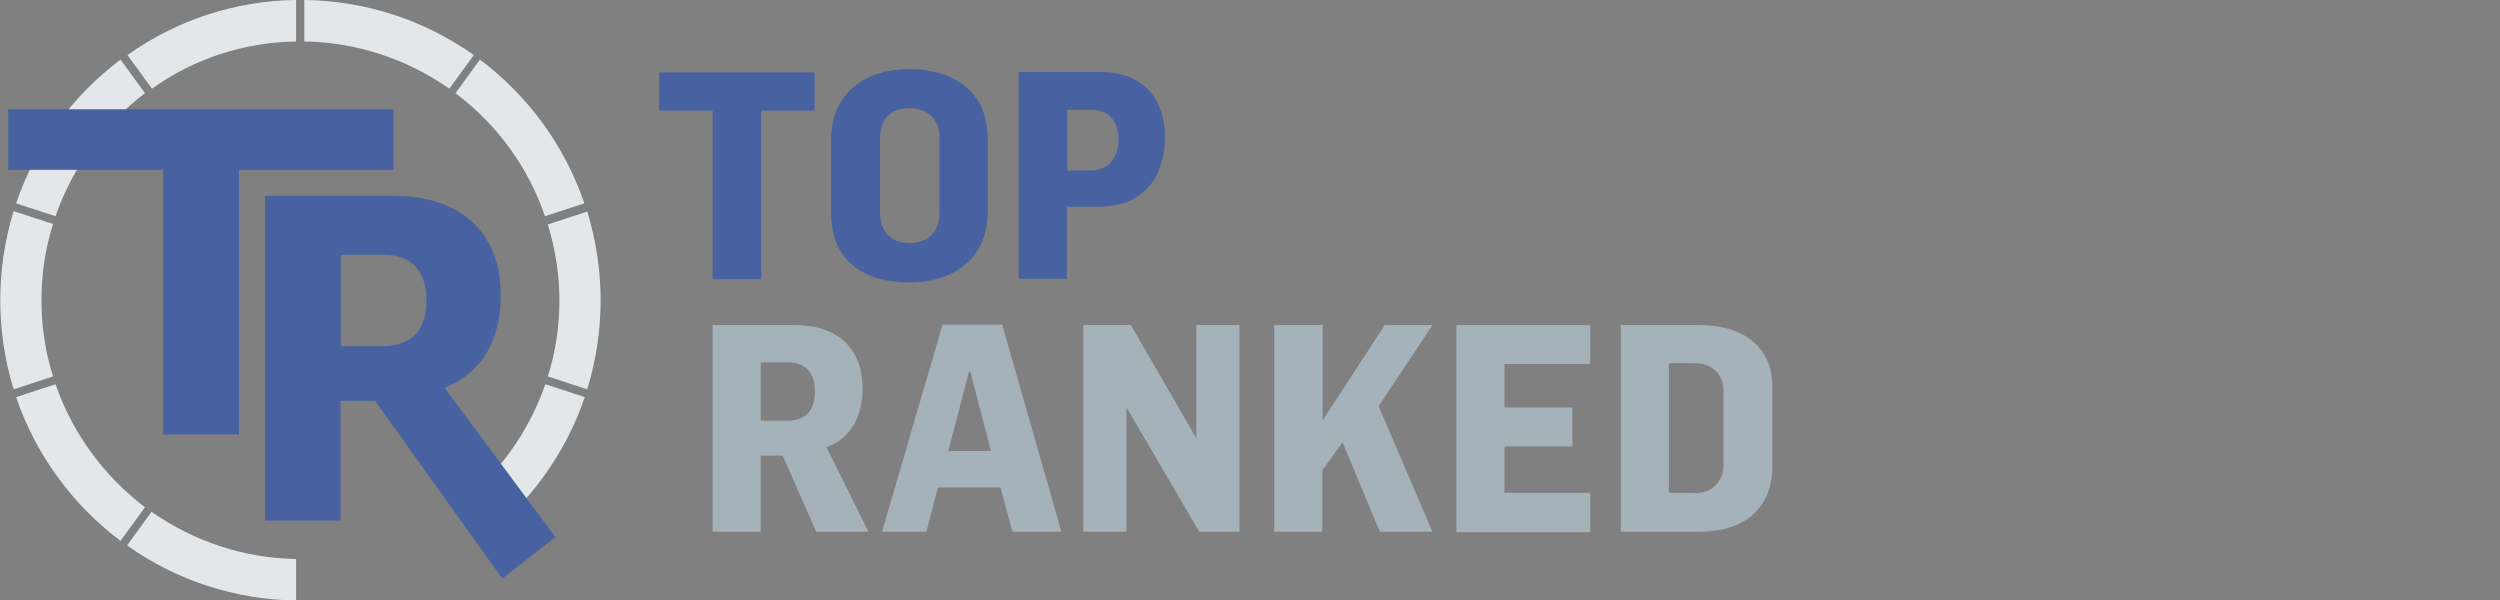
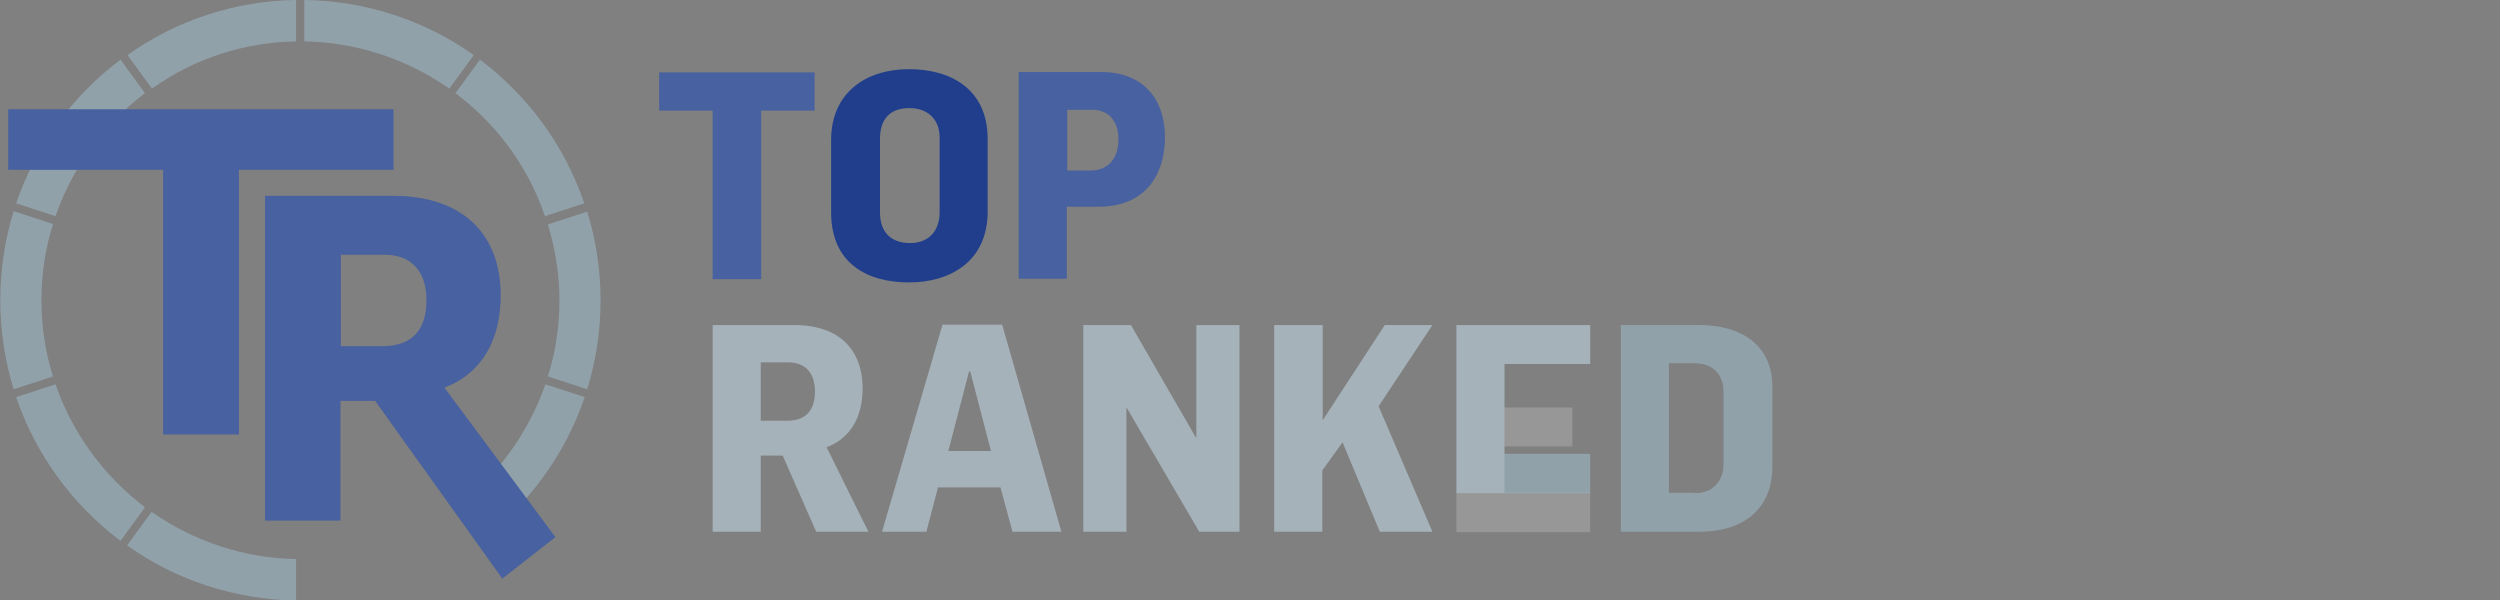
<svg xmlns="http://www.w3.org/2000/svg" version="1.1" id="Capa_1" x="0px" y="0px" viewBox="0 0 603.7 145" style="enable-background:new 0 0 603.7 145;" xml:space="preserve">
  <rect x="0" y="0" width="603.7" height="145" fill="#808080" stroke="none" />
  <style type="text/css">
	.st0{fill:#203E8C;}
	.st1{opacity:0.18;}
	.st2{fill:#FFFFFF;}
	.st3{fill:#91A1AA;}
	.st4{opacity:0.75;}
</style>
  <g>
    <g id="Layer_2">
      <g id="Layer_1-2">
        <g>
          <g>
            <path class="st0" d="M172.1,26.7h-12.9v-9.2h37.5v9.2h-12.9v40.7h-11.7V26.7z" />
            <g>
              <g class="st1">
                <path class="st2" d="M172.1,26.7h-12.9v-9.2h37.5v9.2h-12.9v40.7h-11.7V26.7z" />
              </g>
            </g>
          </g>
          <g>
            <path class="st0" d="M200.7,51.3V33.8c0-11.5,8.5-17.1,18.8-17.1c10.1,0,19,4.8,19,16.9v17.5c0,12-9,17.1-19,17.1       C209.4,68.2,200.7,63.6,200.7,51.3z M226.9,51.3V33.2c0-4.6-3.1-7.1-7.3-7.1c-4.7,0-7.1,2.7-7.1,7.4v17.8       c0,4.6,2.5,7.4,7.3,7.4C224.2,58.7,226.9,55.8,226.9,51.3z" />
            <g>
              <g class="st1">
-                 <path class="st2" d="M200.7,51.3V33.8c0-11.5,8.5-17.1,18.8-17.1c10.1,0,19,4.8,19,16.9v17.5c0,12-9,17.1-19,17.1         C209.4,68.2,200.7,63.6,200.7,51.3z M226.9,51.3V33.2c0-4.6-3.1-7.1-7.3-7.1c-4.7,0-7.1,2.7-7.1,7.4v17.8         c0,4.6,2.5,7.4,7.3,7.4C224.2,58.7,226.9,55.8,226.9,51.3z" />
-               </g>
+                 </g>
            </g>
          </g>
          <g>
            <path class="st0" d="M246.1,17.4h19.7c10.6,0,15.5,6.9,15.5,15.7c0,9.2-4.8,16.8-16,16.8h-7.7v17.4h-11.6V17.4z M263.3,41.2       c4.3,0,6.8-2.9,6.8-7.6c0-4.1-2.2-7.1-6.3-7.1h-6.1v14.7H263.3z" />
            <g>
              <g class="st1">
                <path class="st2" d="M246.1,17.4h19.7c10.6,0,15.5,6.9,15.5,15.7c0,9.2-4.8,16.8-16,16.8h-7.7v17.4h-11.6V17.4z M263.3,41.2         c4.3,0,6.8-2.9,6.8-7.6c0-4.1-2.2-7.1-6.3-7.1h-6.1v14.7H263.3z" />
              </g>
            </g>
          </g>
          <g>
            <path class="st3" d="M172.1,78.5h19.7c11.1,0,16.5,6.2,16.5,15.3c0,6.7-2.8,12-8.7,14.2l10.1,20.4h-12.6L189,110h-5.3v18.4       h-11.6V78.5z M190.1,101.6c4.4,0,6.7-2.4,6.7-7.1c0-4.2-2.1-7-6.5-7h-6.6v14.1H190.1z" />
            <g>
              <g class="st1">
                <path class="st2" d="M172.1,78.5h19.7c11.1,0,16.5,6.2,16.5,15.3c0,6.7-2.8,12-8.7,14.2l10.1,20.4h-12.6L189,110h-5.3v18.4         h-11.6V78.5z M190.1,101.6c4.4,0,6.7-2.4,6.7-7.1c0-4.2-2.1-7-6.5-7h-6.6v14.1H190.1z" />
              </g>
            </g>
          </g>
          <g>
            <path class="st3" d="M227.6,78.4H242l14.3,50h-11.8l-2.9-10.7h-15.1l-2.8,10.7H213L227.6,78.4z M239.3,108.9l-5-19.2H234       l-5,19.2H239.3z" />
            <g>
              <g class="st1">
                <path class="st2" d="M227.6,78.4H242l14.3,50h-11.8l-2.9-10.7h-15.1l-2.8,10.7H213L227.6,78.4z M239.3,108.9l-5-19.2H234         l-5,19.2H239.3z" />
              </g>
            </g>
          </g>
          <g>
            <path class="st3" d="M261.7,78.5h11.4l15.7,27.2h0.1V78.5h10.4v49.9h-9.7l-17.5-29.9h-0.1v29.9h-10.4V78.5z" />
            <g>
              <g class="st1">
                <path class="st2" d="M261.7,78.5h11.4l15.7,27.2h0.1V78.5h10.4v49.9h-9.7l-17.5-29.9h-0.1v29.9h-10.4V78.5z" />
              </g>
            </g>
          </g>
          <g>
            <path class="st3" d="M307.8,78.5h11.6v23l15-23h11.5l-13,19.6l13,30.3h-12.7l-9-21.6l-4.9,6.8v14.8h-11.6V78.5z" />
            <g>
              <g class="st1">
                <path class="st2" d="M307.8,78.5h11.6v23l15-23h11.5l-13,19.6l13,30.3h-12.7l-9-21.6l-4.9,6.8v14.8h-11.6V78.5z" />
              </g>
            </g>
          </g>
          <g>
-             <path class="st3" d="M351.7,78.5H384v9.4h-20.7v10.5h16.4v9.4h-16.4v11.2H384v9.5h-32.3V78.5z" />
+             <path class="st3" d="M351.7,78.5H384v9.4h-20.7v10.5h16.4h-16.4v11.2H384v9.5h-32.3V78.5z" />
            <g>
              <g class="st1">
                <path class="st2" d="M351.7,78.5H384v9.4h-20.7v10.5h16.4v9.4h-16.4v11.2H384v9.5h-32.3V78.5z" />
              </g>
            </g>
          </g>
          <g>
            <path class="st3" d="M391.4,78.5h19c9.8,0,17.6,4.6,17.6,15v19c0,11.1-7.8,15.9-17.5,15.9h-19.1V78.5z M409.2,119.1       c5,0,7-3.6,7-6.9V94.6c0-4-2.4-6.9-7.1-6.9H403v31.3H409.2z" />
            <g>
              <g class="st1">
-                 <path class="st2" d="M391.4,78.5h19c9.8,0,17.6,4.6,17.6,15v19c0,11.1-7.8,15.9-17.5,15.9h-19.1V78.5z M409.2,119.1         c5,0,7-3.6,7-6.9V94.6c0-4-2.4-6.9-7.1-6.9H403v31.3H409.2z" />
-               </g>
+                 </g>
            </g>
          </g>
        </g>
        <g>
          <path class="st3" d="M71.5,135v10c-14.6-0.2-28.9-4.8-40.8-13.3l5.9-8.1C46.9,130.8,59,134.8,71.5,135z M108.5,21.4l5.9-8.1      C102.4,4.8,88.2,0.2,73.5,0v10C86.1,10.2,98.2,14.2,108.5,21.4z M71.5,10V0C56.9,0.2,42.7,4.8,30.8,13.3l5.9,8.1      C46.9,14.1,59,10.2,71.5,10z M135.1,72.5c0,6.2-0.9,12.4-2.8,18.4l9.5,3.1c4.3-14,4.3-28.9,0-42.9l-9.5,3.1      C134.1,60.1,135.1,66.3,135.1,72.5z M110.1,122.5l5.9,8.1c11.7-8.8,20.5-20.9,25.2-34.7l-9.5-3.1      C127.6,104.6,120.1,114.9,110.1,122.5L110.1,122.5z M131.6,52.2l9.5-3.1c-4.7-13.8-13.5-25.9-25.2-34.7l-5.9,8.1      C120.1,30.1,127.6,40.4,131.6,52.2L131.6,52.2z M10,72.5c0-6.2,0.9-12.4,2.8-18.4L3.3,51c-4.3,14-4.3,29,0,43l9.5-3.1      C10.9,84.9,10,78.7,10,72.5z M13.4,92.8l-9.5,3.1c4.7,13.8,13.5,25.9,25.2,34.7l5.9-8.1C25,114.9,17.5,104.6,13.4,92.8z       M35,22.5l-5.9-8.1C17.4,23.2,8.6,35.3,3.9,49.1l9.5,3.1C17.5,40.4,25,30.1,35,22.5z" />
          <g>
            <g class="st4">
-               <path class="st2" d="M71.5,135v10c-14.6-0.2-28.9-4.8-40.8-13.3l5.9-8.1C46.9,130.8,59,134.8,71.5,135z M108.5,21.4l5.9-8.1        C102.4,4.8,88.2,0.2,73.5,0v10C86.1,10.2,98.2,14.2,108.5,21.4z M71.5,10V0C56.9,0.2,42.7,4.8,30.8,13.3l5.9,8.1        C46.9,14.1,59,10.2,71.5,10z M135.1,72.5c0,6.2-0.9,12.4-2.8,18.4l9.5,3.1c4.3-14,4.3-28.9,0-42.9l-9.5,3.1        C134.1,60.1,135.1,66.3,135.1,72.5z M110.1,122.5l5.9,8.1c11.7-8.8,20.5-20.9,25.2-34.7l-9.5-3.1        C127.6,104.6,120.1,114.9,110.1,122.5L110.1,122.5z M131.6,52.2l9.5-3.1c-4.7-13.8-13.5-25.9-25.2-34.7l-5.9,8.1        C120.1,30.1,127.6,40.4,131.6,52.2L131.6,52.2z M10,72.5c0-6.2,0.9-12.4,2.8-18.4L3.3,51c-4.3,14-4.3,29,0,43l9.5-3.1        C10.9,84.9,10,78.7,10,72.5z M13.4,92.8l-9.5,3.1c4.7,13.8,13.5,25.9,25.2,34.7l5.9-8.1C25,114.9,17.5,104.6,13.4,92.8z         M35,22.5l-5.9-8.1C17.4,23.2,8.6,35.3,3.9,49.1l9.5,3.1C17.5,40.4,25,30.1,35,22.5z" />
-             </g>
+               </g>
          </g>
        </g>
        <g>
          <path class="st0" d="M39.4,41H2V26.4h93V41H57.7v63.9H39.4V41z M64,47.3h30.9c17.4,0,26,9.8,26,24c0,10.6-4.4,18.8-13.6,22.3      l26.8,36.1l-12.8,10L90.6,96.8h-8.4v28.9H64V47.3z M92.4,83.6c6.9,0,10.6-3.7,10.6-11.1c0-6.6-3.3-11-10.2-11H82.3v22.1H92.4z" />
          <g>
            <g class="st1">
              <path class="st2" d="M39.4,41H2V26.4h93V41H57.7v63.9H39.4V41z M64,47.3h30.9c17.4,0,26,9.8,26,24c0,10.6-4.4,18.8-13.6,22.3        l26.8,36.1l-12.8,10L90.6,96.8h-8.4v28.9H64V47.3z M92.4,83.6c6.9,0,10.6-3.7,10.6-11.1c0-6.6-3.3-11-10.2-11H82.3v22.1H92.4z        " />
            </g>
          </g>
        </g>
      </g>
    </g>
  </g>
</svg>